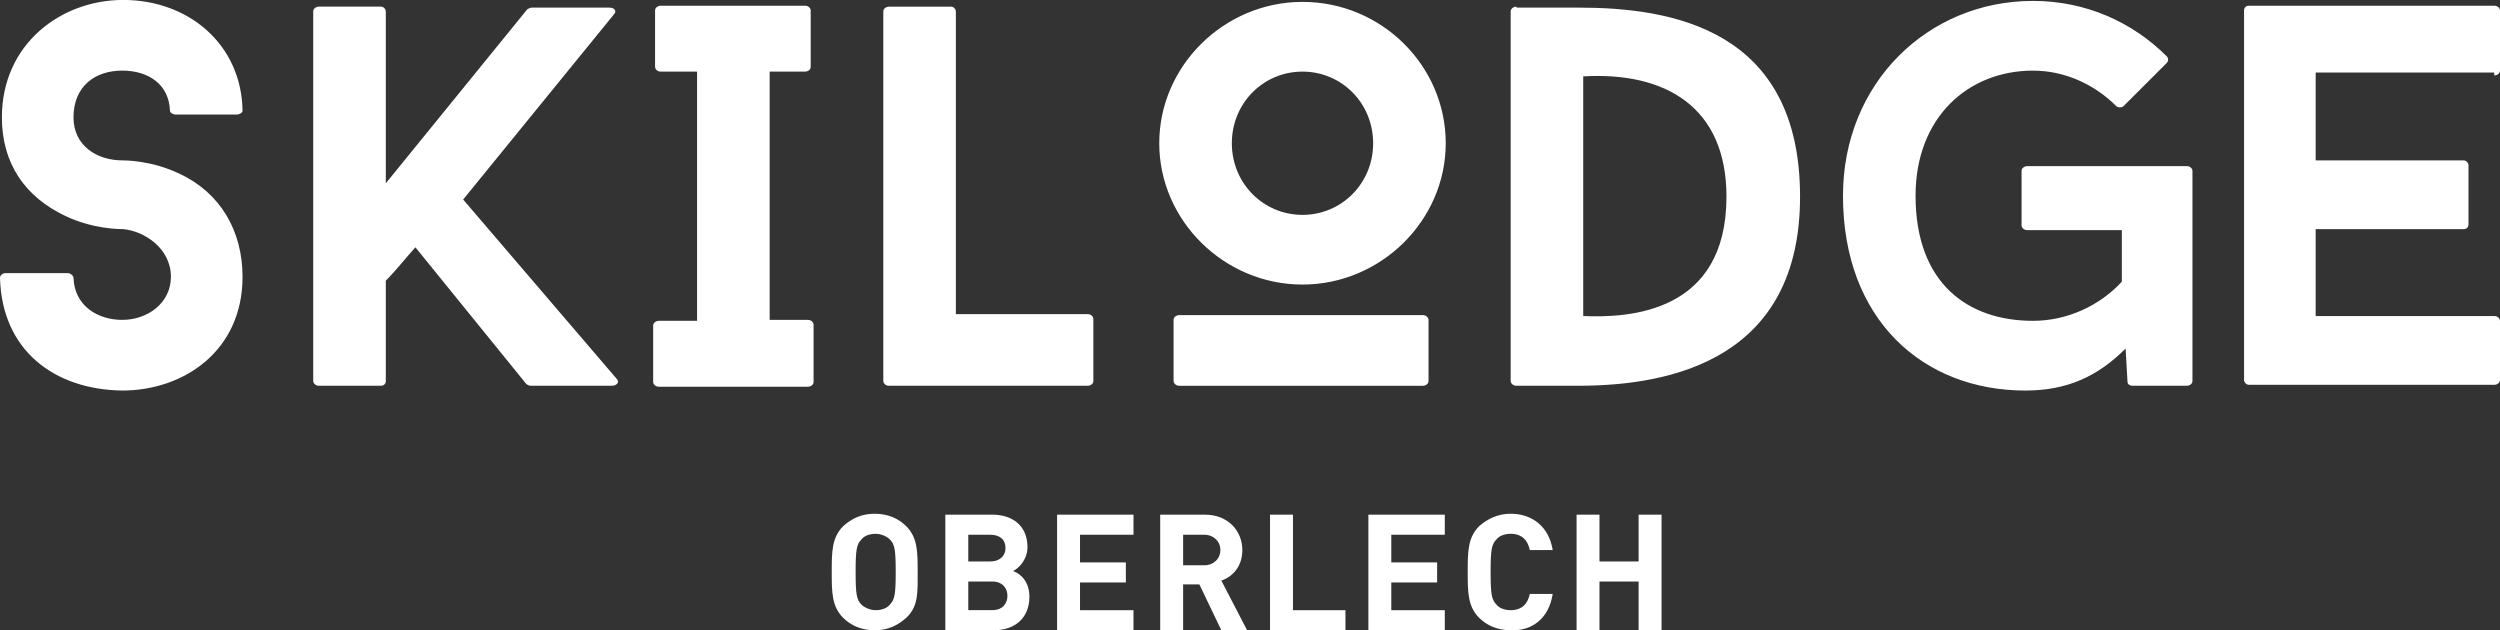
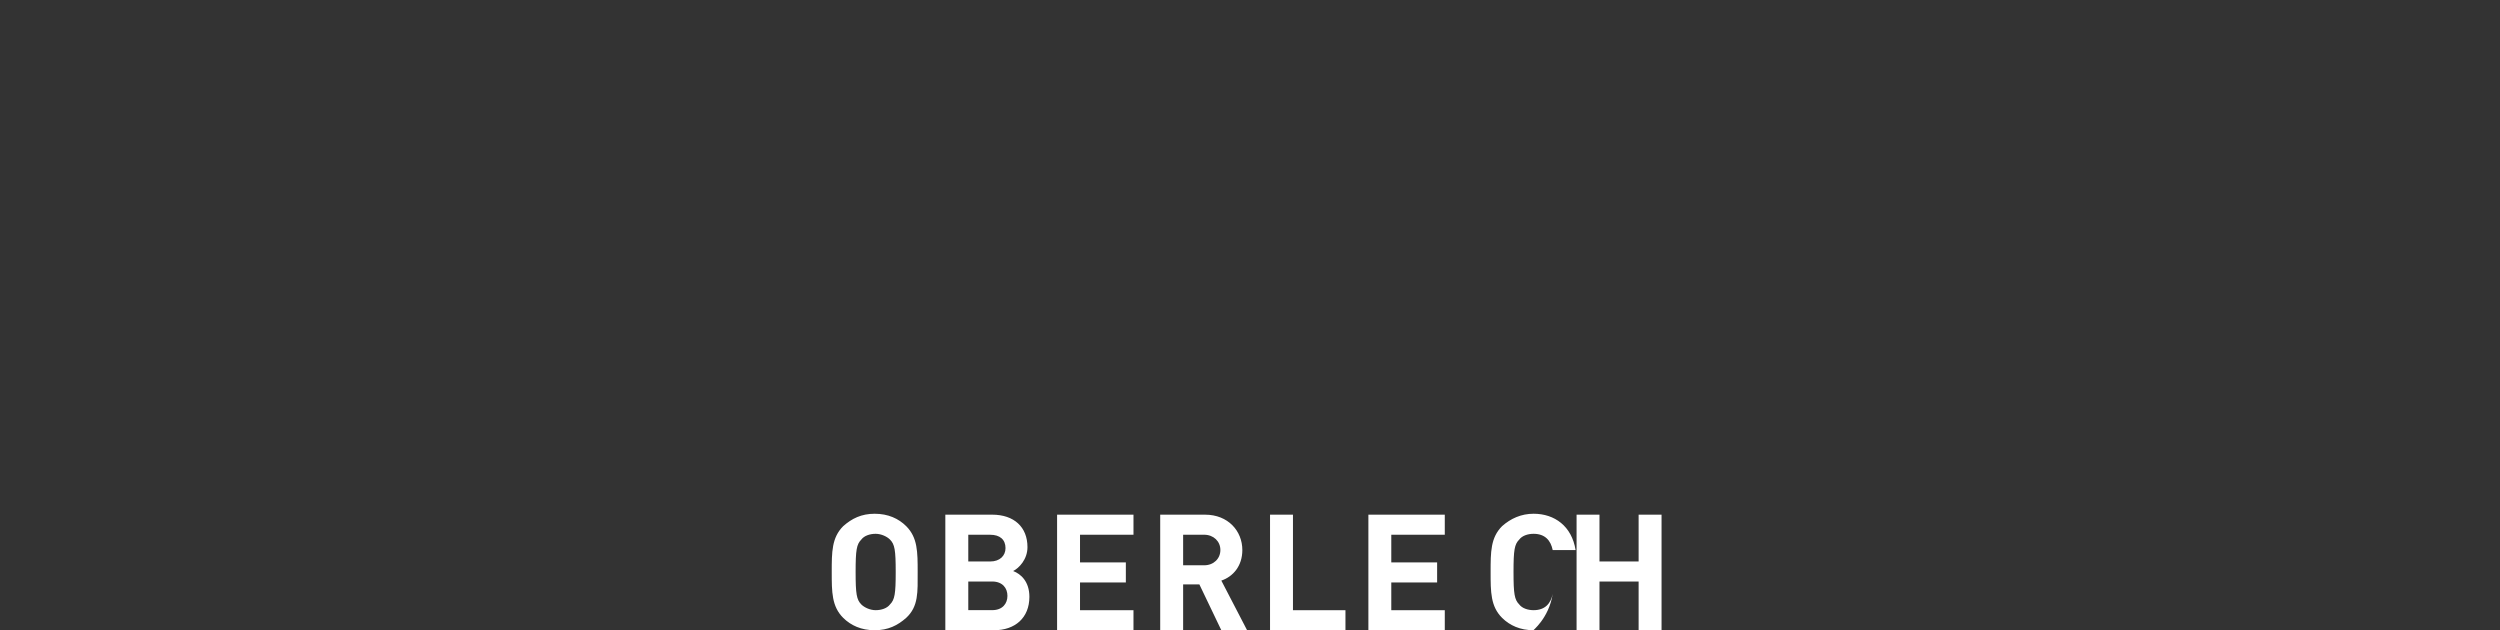
<svg xmlns="http://www.w3.org/2000/svg" version="1.1" id="Ebene_1" x="0px" y="0px" width="92.346px" height="23.28px" viewBox="3.916 38.184 92.346 23.28" enable-background="new 3.916 38.184 92.346 23.28" xml:space="preserve">
  <rect x="3.916" y="38.184" width="92.346" height="23.28" fill="#333333" stroke="none" />
  <g>
    <g>
-       <path fill="#FFFFFF" d="M8.43,52.61c2.293,0,4.445-1.481,4.445-4.198c0-1.693-0.812-3.104-2.328-3.81    c-1.023-0.494-2.011-0.494-2.117-0.494c-0.917,0-1.799-0.529-1.799-1.587c0-1.164,0.812-1.729,1.799-1.729    c0.953,0,1.729,0.494,1.764,1.482c0,0.07,0.106,0.141,0.212,0.141h2.257c0.106,0,0.212-0.07,0.212-0.141    c-0.036-2.434-1.976-4.092-4.409-4.092c-2.293,0-4.48,1.623-4.48,4.338c0,1.693,0.847,2.928,2.328,3.633    c1.023,0.494,2.011,0.494,2.152,0.494c0.776,0.071,1.764,0.706,1.764,1.764C10.229,49.365,9.383,50,8.43,50    c-0.917,0-1.764-0.529-1.799-1.552c0-0.07-0.106-0.176-0.211-0.176H4.127c-0.106,0-0.211,0.071-0.211,0.176    C3.986,51.129,5.926,52.575,8.43,52.61 M26.596,38.712c0.106-0.106,0.035-0.247-0.176-0.247h-2.857    c-0.035,0-0.141,0.035-0.176,0.07l-5.22,6.42v-6.35c0-0.07-0.071-0.176-0.177-0.176h-2.292c-0.106,0-0.212,0.071-0.212,0.176    v13.651c0,0.07,0.071,0.176,0.212,0.176h2.292c0.106,0,0.177-0.07,0.177-0.176v-3.704c0.388-0.388,0.741-0.847,1.093-1.234    l4.092,5.044c0.035,0.035,0.105,0.07,0.176,0.07h2.998c0.177,0,0.282-0.141,0.177-0.246l-5.679-6.632L26.596,38.712z     M33.651,40.829c0.106,0,0.211-0.071,0.211-0.177v-2.081c0-0.07-0.07-0.176-0.211-0.176h-5.326c-0.106,0-0.212,0.071-0.212,0.176    v2.081c0,0.071,0.071,0.177,0.212,0.177h1.34v9.206h-1.411c-0.106,0-0.211,0.071-0.211,0.176v2.082c0,0.07,0.07,0.176,0.211,0.176    h5.503c0.105,0,0.211-0.07,0.211-0.176v-2.117c0-0.07-0.07-0.176-0.211-0.176h-1.411v-9.171H33.651z M39.224,49.824V38.606    c0-0.07-0.071-0.176-0.176-0.176h-2.293c-0.106,0-0.211,0.071-0.211,0.176v13.651c0,0.07,0.07,0.176,0.211,0.176h7.337    c0.106,0,0.211-0.07,0.211-0.176v-2.293c0-0.071-0.07-0.176-0.211-0.176h-4.868V49.824z M52.028,48.695    c2.892,0,5.291-2.363,5.291-5.22c0-2.857-2.363-5.221-5.291-5.221c-2.893,0-5.291,2.363-5.291,5.221    C46.737,46.332,49.136,48.695,52.028,48.695 M52.028,40.829c1.446,0,2.61,1.164,2.61,2.646s-1.164,2.646-2.61,2.646    s-2.61-1.164-2.61-2.646S50.582,40.829,52.028,40.829 M56.684,50c0-0.07-0.07-0.176-0.211-0.176h-8.995    c-0.106,0-0.212,0.07-0.212,0.176v2.258c0,0.07,0.071,0.176,0.212,0.176h8.995c0.105,0,0.211-0.07,0.211-0.176V50z M59.93,38.43    c-0.105,0-0.212,0.071-0.212,0.176v13.651c0,0.07,0.071,0.176,0.212,0.176h2.293c3.492,0,8.184-1.022,8.184-6.984    c0-6.208-4.763-6.984-8.184-6.984H59.93V38.43z M62.398,41.005c3.033-0.176,5.291,1.128,5.291,4.444    c0,4.303-3.598,4.48-5.291,4.409V41.005z M78.801,44.321c-0.105,0-0.212,0.071-0.212,0.177v2.01c0,0.071,0.071,0.176,0.212,0.176    h3.492v1.905c-0.812,0.882-2.011,1.446-3.281,1.446c-2.398,0-4.338-1.375-4.338-4.621c0-2.893,1.939-4.621,4.338-4.621    c1.199,0,2.293,0.529,3.069,1.305c0.071,0.071,0.212,0.071,0.282,0l1.588-1.587c0.07-0.071,0.07-0.177,0-0.247    c-1.271-1.27-2.999-2.046-4.939-2.046c-3.879,0-7.019,3.033-7.019,7.196c0,4.585,2.963,7.196,6.737,7.196    c1.552,0,2.681-0.529,3.703-1.552l0.07,1.234c0,0.07,0.07,0.141,0.177,0.141h2.011c0.105,0,0.211-0.07,0.211-0.176v-7.76    c0-0.071-0.07-0.177-0.211-0.177H78.801z M96.049,40.97c0.106,0,0.213-0.071,0.213-0.177v-2.222c0-0.07-0.071-0.176-0.213-0.176    h-9.064c-0.105,0-0.177,0.071-0.177,0.176v13.651c0,0.07,0.071,0.176,0.177,0.176h9.064c0.106,0,0.213-0.07,0.213-0.176v-2.188    c0-0.07-0.071-0.176-0.213-0.176h-6.596v-3.21h5.467c0.106,0,0.178-0.07,0.178-0.176v-2.187c0-0.07-0.071-0.176-0.178-0.176    h-5.467v-3.245h6.596" />
-       <path fill="#FFFFFF" d="M37.813,59.313c0-0.741,0-1.27-0.423-1.693c-0.282-0.282-0.67-0.459-1.164-0.459    c-0.494,0-0.846,0.177-1.164,0.459c-0.423,0.424-0.423,0.952-0.423,1.693c0,0.74,0,1.27,0.423,1.693    c0.282,0.281,0.67,0.458,1.164,0.458c0.494,0,0.847-0.177,1.164-0.458C37.848,60.582,37.813,60.053,37.813,59.313 M37.002,59.313    c0,0.811-0.036,1.022-0.212,1.199c-0.106,0.141-0.317,0.211-0.529,0.211c-0.212,0-0.423-0.105-0.529-0.211    c-0.176-0.177-0.211-0.389-0.211-1.199c0-0.812,0.035-1.023,0.211-1.199c0.106-0.142,0.317-0.212,0.529-0.212    c0.211,0,0.423,0.105,0.529,0.212C36.966,58.289,37.002,58.501,37.002,59.313 M41.94,60.229c0-0.564-0.317-0.847-0.6-0.952    c0.212-0.106,0.529-0.424,0.529-0.883c0-0.74-0.494-1.199-1.305-1.199h-1.729v4.269h1.799    C41.411,61.464,41.94,61.006,41.94,60.229 M41.058,58.43c0,0.283-0.211,0.494-0.564,0.494h-0.811v-0.987h0.811    C40.847,57.937,41.058,58.113,41.058,58.43 M41.129,60.193c0,0.283-0.177,0.529-0.564,0.529h-0.882v-1.058h0.882    C40.952,59.665,41.129,59.912,41.129,60.193 M45.785,61.464v-0.741H43.81V59.7h1.693v-0.741H43.81v-1.022h1.975v-0.741h-2.822    v4.269H45.785z M49.982,61.464L49.03,59.63c0.423-0.142,0.776-0.529,0.776-1.129c0-0.706-0.529-1.306-1.376-1.306h-1.658v4.269    h0.847v-1.693h0.6l0.811,1.693H49.982z M48.995,58.501c0,0.317-0.247,0.564-0.6,0.564h-0.776v-1.129h0.776    C48.748,57.937,48.995,58.184,48.995,58.501 M53.615,61.464v-0.741h-1.939v-3.527h-0.847v4.269H53.615z M57.284,61.464v-0.741    h-1.976V59.7h1.693v-0.741h-1.693v-1.022h1.976v-0.741h-2.822v4.269H57.284z M61.27,60.123h-0.846    c-0.071,0.354-0.283,0.6-0.706,0.6c-0.212,0-0.423-0.07-0.529-0.211c-0.177-0.177-0.212-0.389-0.212-1.199    c0-0.812,0.035-1.023,0.212-1.199c0.106-0.142,0.317-0.212,0.529-0.212c0.423,0,0.635,0.247,0.706,0.6h0.846    c-0.141-0.882-0.775-1.341-1.552-1.341c-0.458,0-0.847,0.177-1.164,0.459c-0.423,0.424-0.423,0.952-0.423,1.693    c0,0.74,0,1.27,0.423,1.693c0.282,0.281,0.671,0.458,1.164,0.458C60.494,61.499,61.129,61.041,61.27,60.123 M65.291,61.464v-4.269    h-0.847v1.729h-1.446v-1.729h-0.846v4.269h0.846v-1.799h1.446v1.799H65.291z" />
+       <path fill="#FFFFFF" d="M37.813,59.313c0-0.741,0-1.27-0.423-1.693c-0.282-0.282-0.67-0.459-1.164-0.459    c-0.494,0-0.846,0.177-1.164,0.459c-0.423,0.424-0.423,0.952-0.423,1.693c0,0.74,0,1.27,0.423,1.693    c0.282,0.281,0.67,0.458,1.164,0.458c0.494,0,0.847-0.177,1.164-0.458C37.848,60.582,37.813,60.053,37.813,59.313 M37.002,59.313    c0,0.811-0.036,1.022-0.212,1.199c-0.106,0.141-0.317,0.211-0.529,0.211c-0.212,0-0.423-0.105-0.529-0.211    c-0.176-0.177-0.211-0.389-0.211-1.199c0-0.812,0.035-1.023,0.211-1.199c0.106-0.142,0.317-0.212,0.529-0.212    c0.211,0,0.423,0.105,0.529,0.212C36.966,58.289,37.002,58.501,37.002,59.313 M41.94,60.229c0-0.564-0.317-0.847-0.6-0.952    c0.212-0.106,0.529-0.424,0.529-0.883c0-0.74-0.494-1.199-1.305-1.199h-1.729v4.269h1.799    C41.411,61.464,41.94,61.006,41.94,60.229 M41.058,58.43c0,0.283-0.211,0.494-0.564,0.494h-0.811v-0.987h0.811    C40.847,57.937,41.058,58.113,41.058,58.43 M41.129,60.193c0,0.283-0.177,0.529-0.564,0.529h-0.882v-1.058h0.882    C40.952,59.665,41.129,59.912,41.129,60.193 M45.785,61.464v-0.741H43.81V59.7h1.693v-0.741H43.81v-1.022h1.975v-0.741h-2.822    v4.269H45.785z M49.982,61.464L49.03,59.63c0.423-0.142,0.776-0.529,0.776-1.129c0-0.706-0.529-1.306-1.376-1.306h-1.658v4.269    h0.847v-1.693h0.6l0.811,1.693H49.982z M48.995,58.501c0,0.317-0.247,0.564-0.6,0.564h-0.776v-1.129h0.776    C48.748,57.937,48.995,58.184,48.995,58.501 M53.615,61.464v-0.741h-1.939v-3.527h-0.847v4.269H53.615z M57.284,61.464v-0.741    h-1.976V59.7h1.693v-0.741h-1.693v-1.022h1.976v-0.741h-2.822v4.269H57.284z M61.27,60.123c-0.071,0.354-0.283,0.6-0.706,0.6c-0.212,0-0.423-0.07-0.529-0.211c-0.177-0.177-0.212-0.389-0.212-1.199    c0-0.812,0.035-1.023,0.212-1.199c0.106-0.142,0.317-0.212,0.529-0.212c0.423,0,0.635,0.247,0.706,0.6h0.846    c-0.141-0.882-0.775-1.341-1.552-1.341c-0.458,0-0.847,0.177-1.164,0.459c-0.423,0.424-0.423,0.952-0.423,1.693    c0,0.74,0,1.27,0.423,1.693c0.282,0.281,0.671,0.458,1.164,0.458C60.494,61.499,61.129,61.041,61.27,60.123 M65.291,61.464v-4.269    h-0.847v1.729h-1.446v-1.729h-0.846v4.269h0.846v-1.799h1.446v1.799H65.291z" />
    </g>
  </g>
</svg>